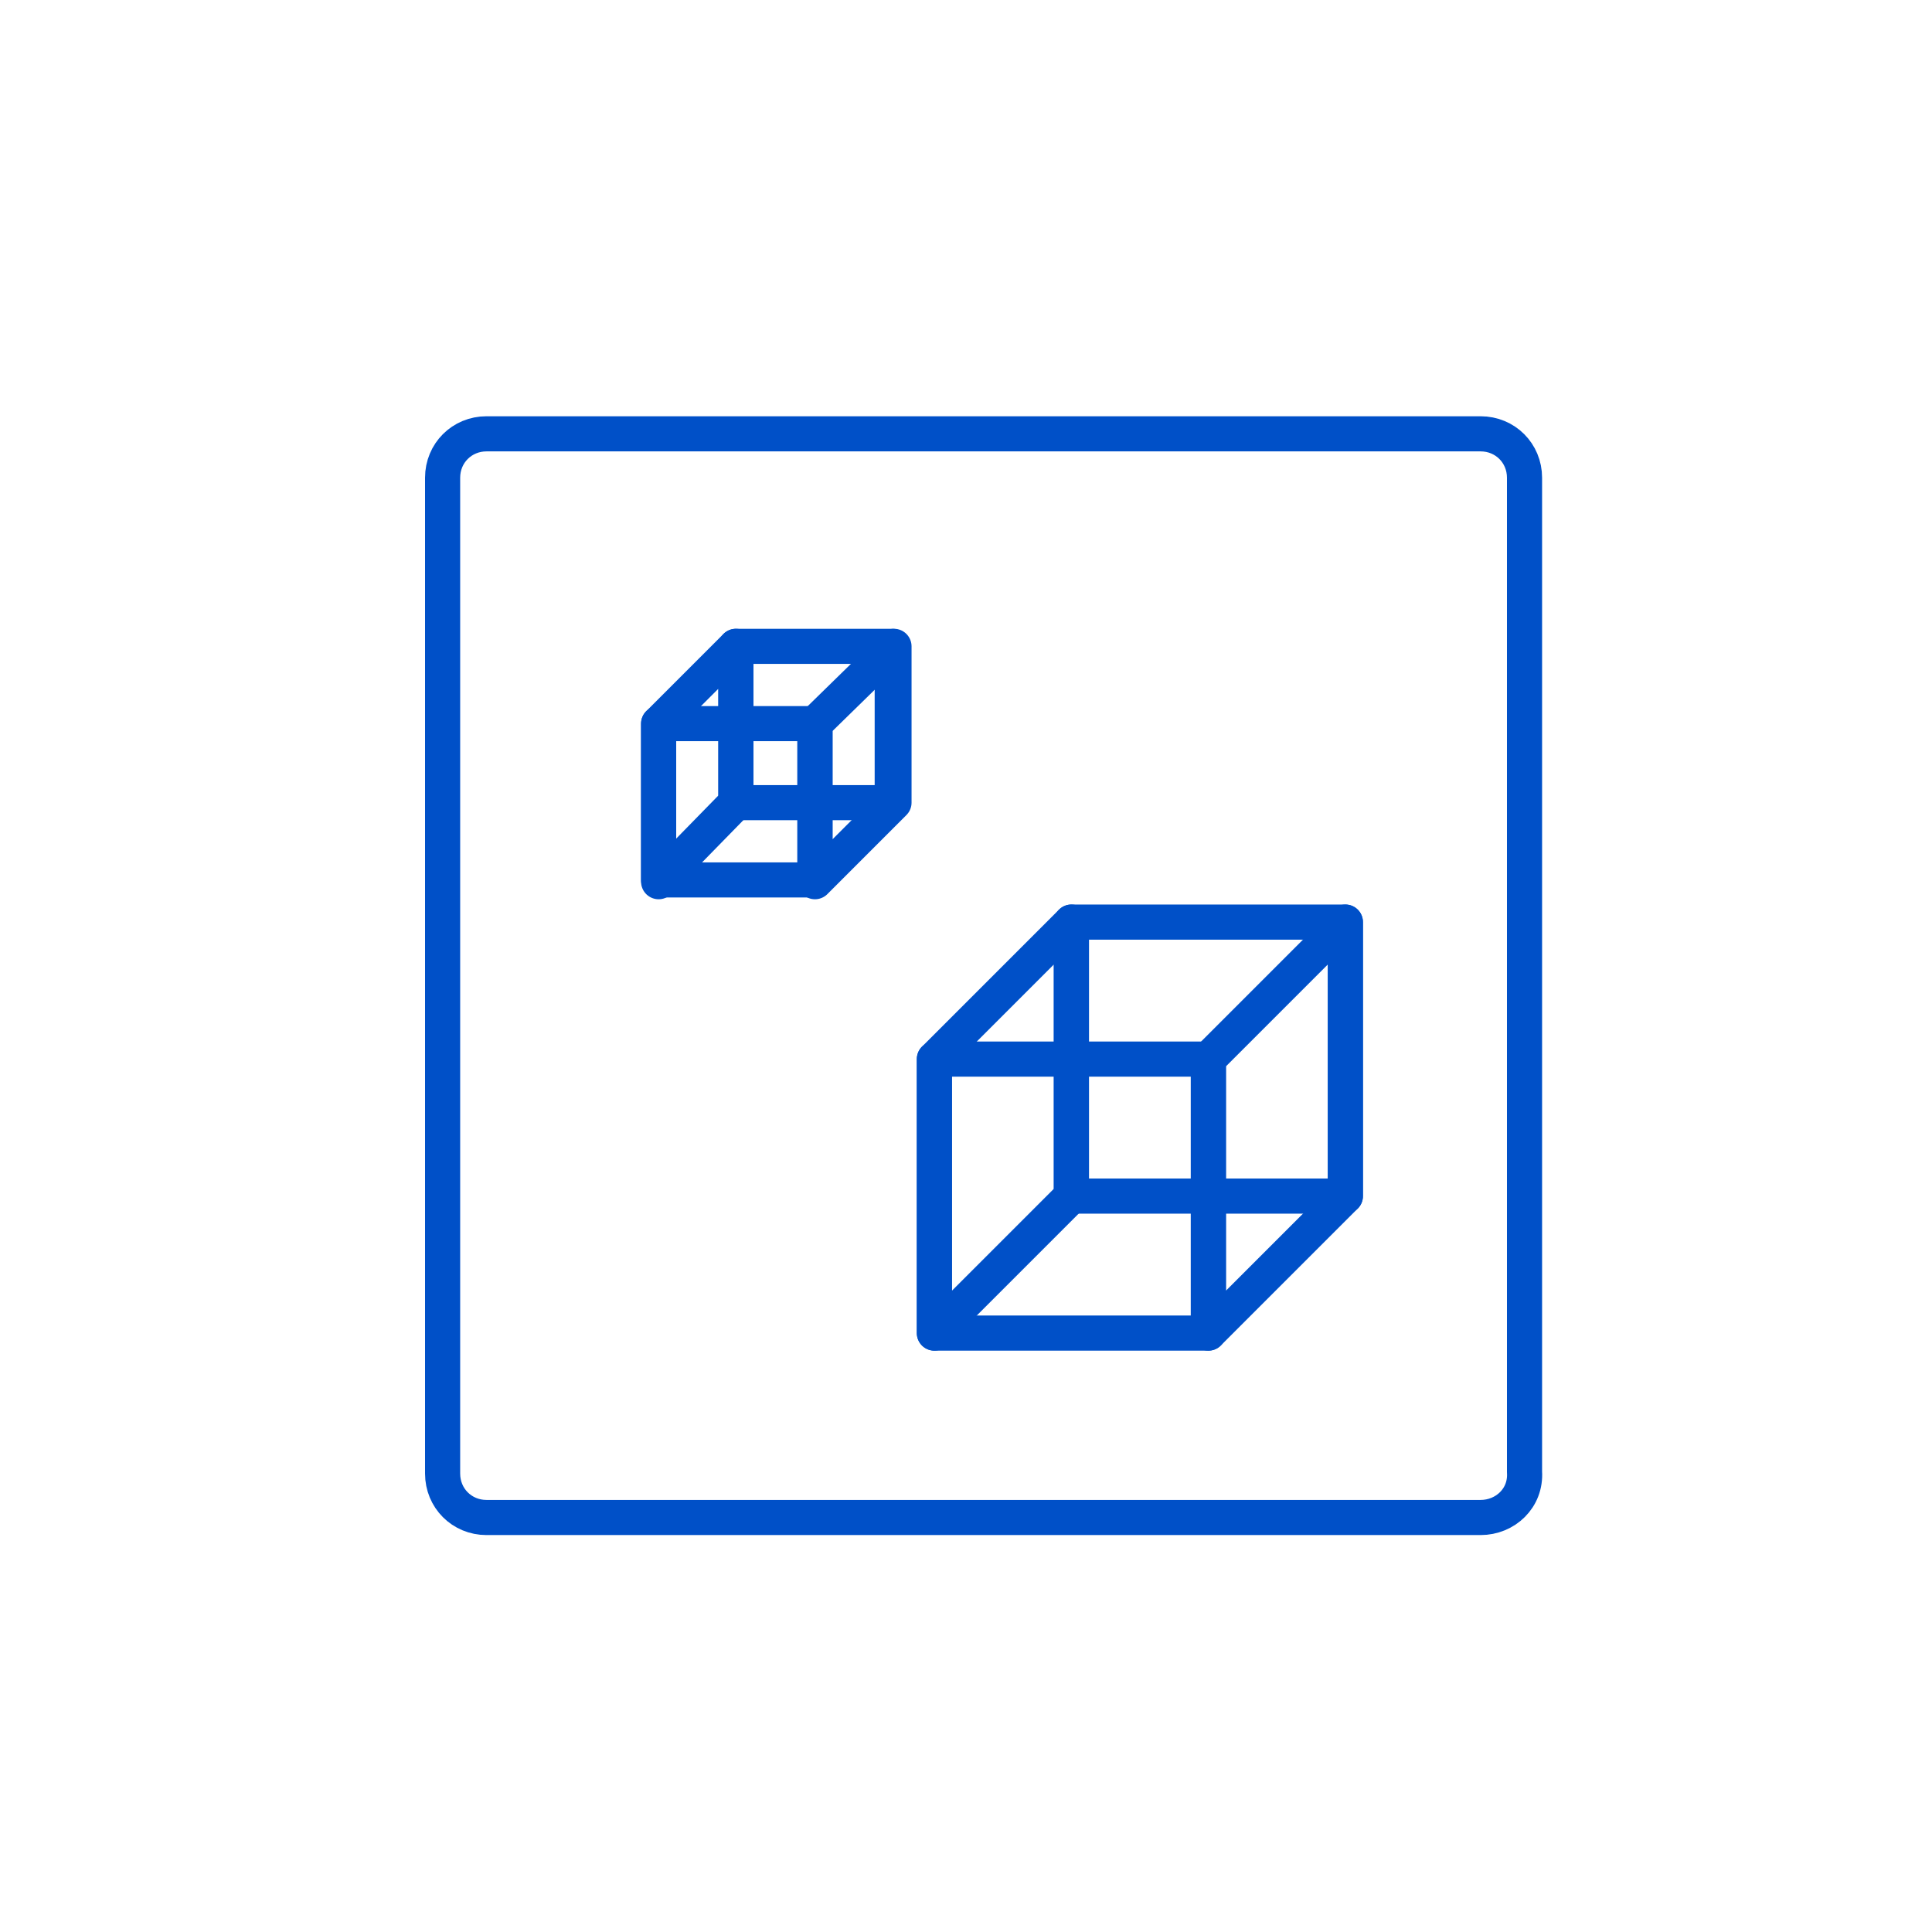
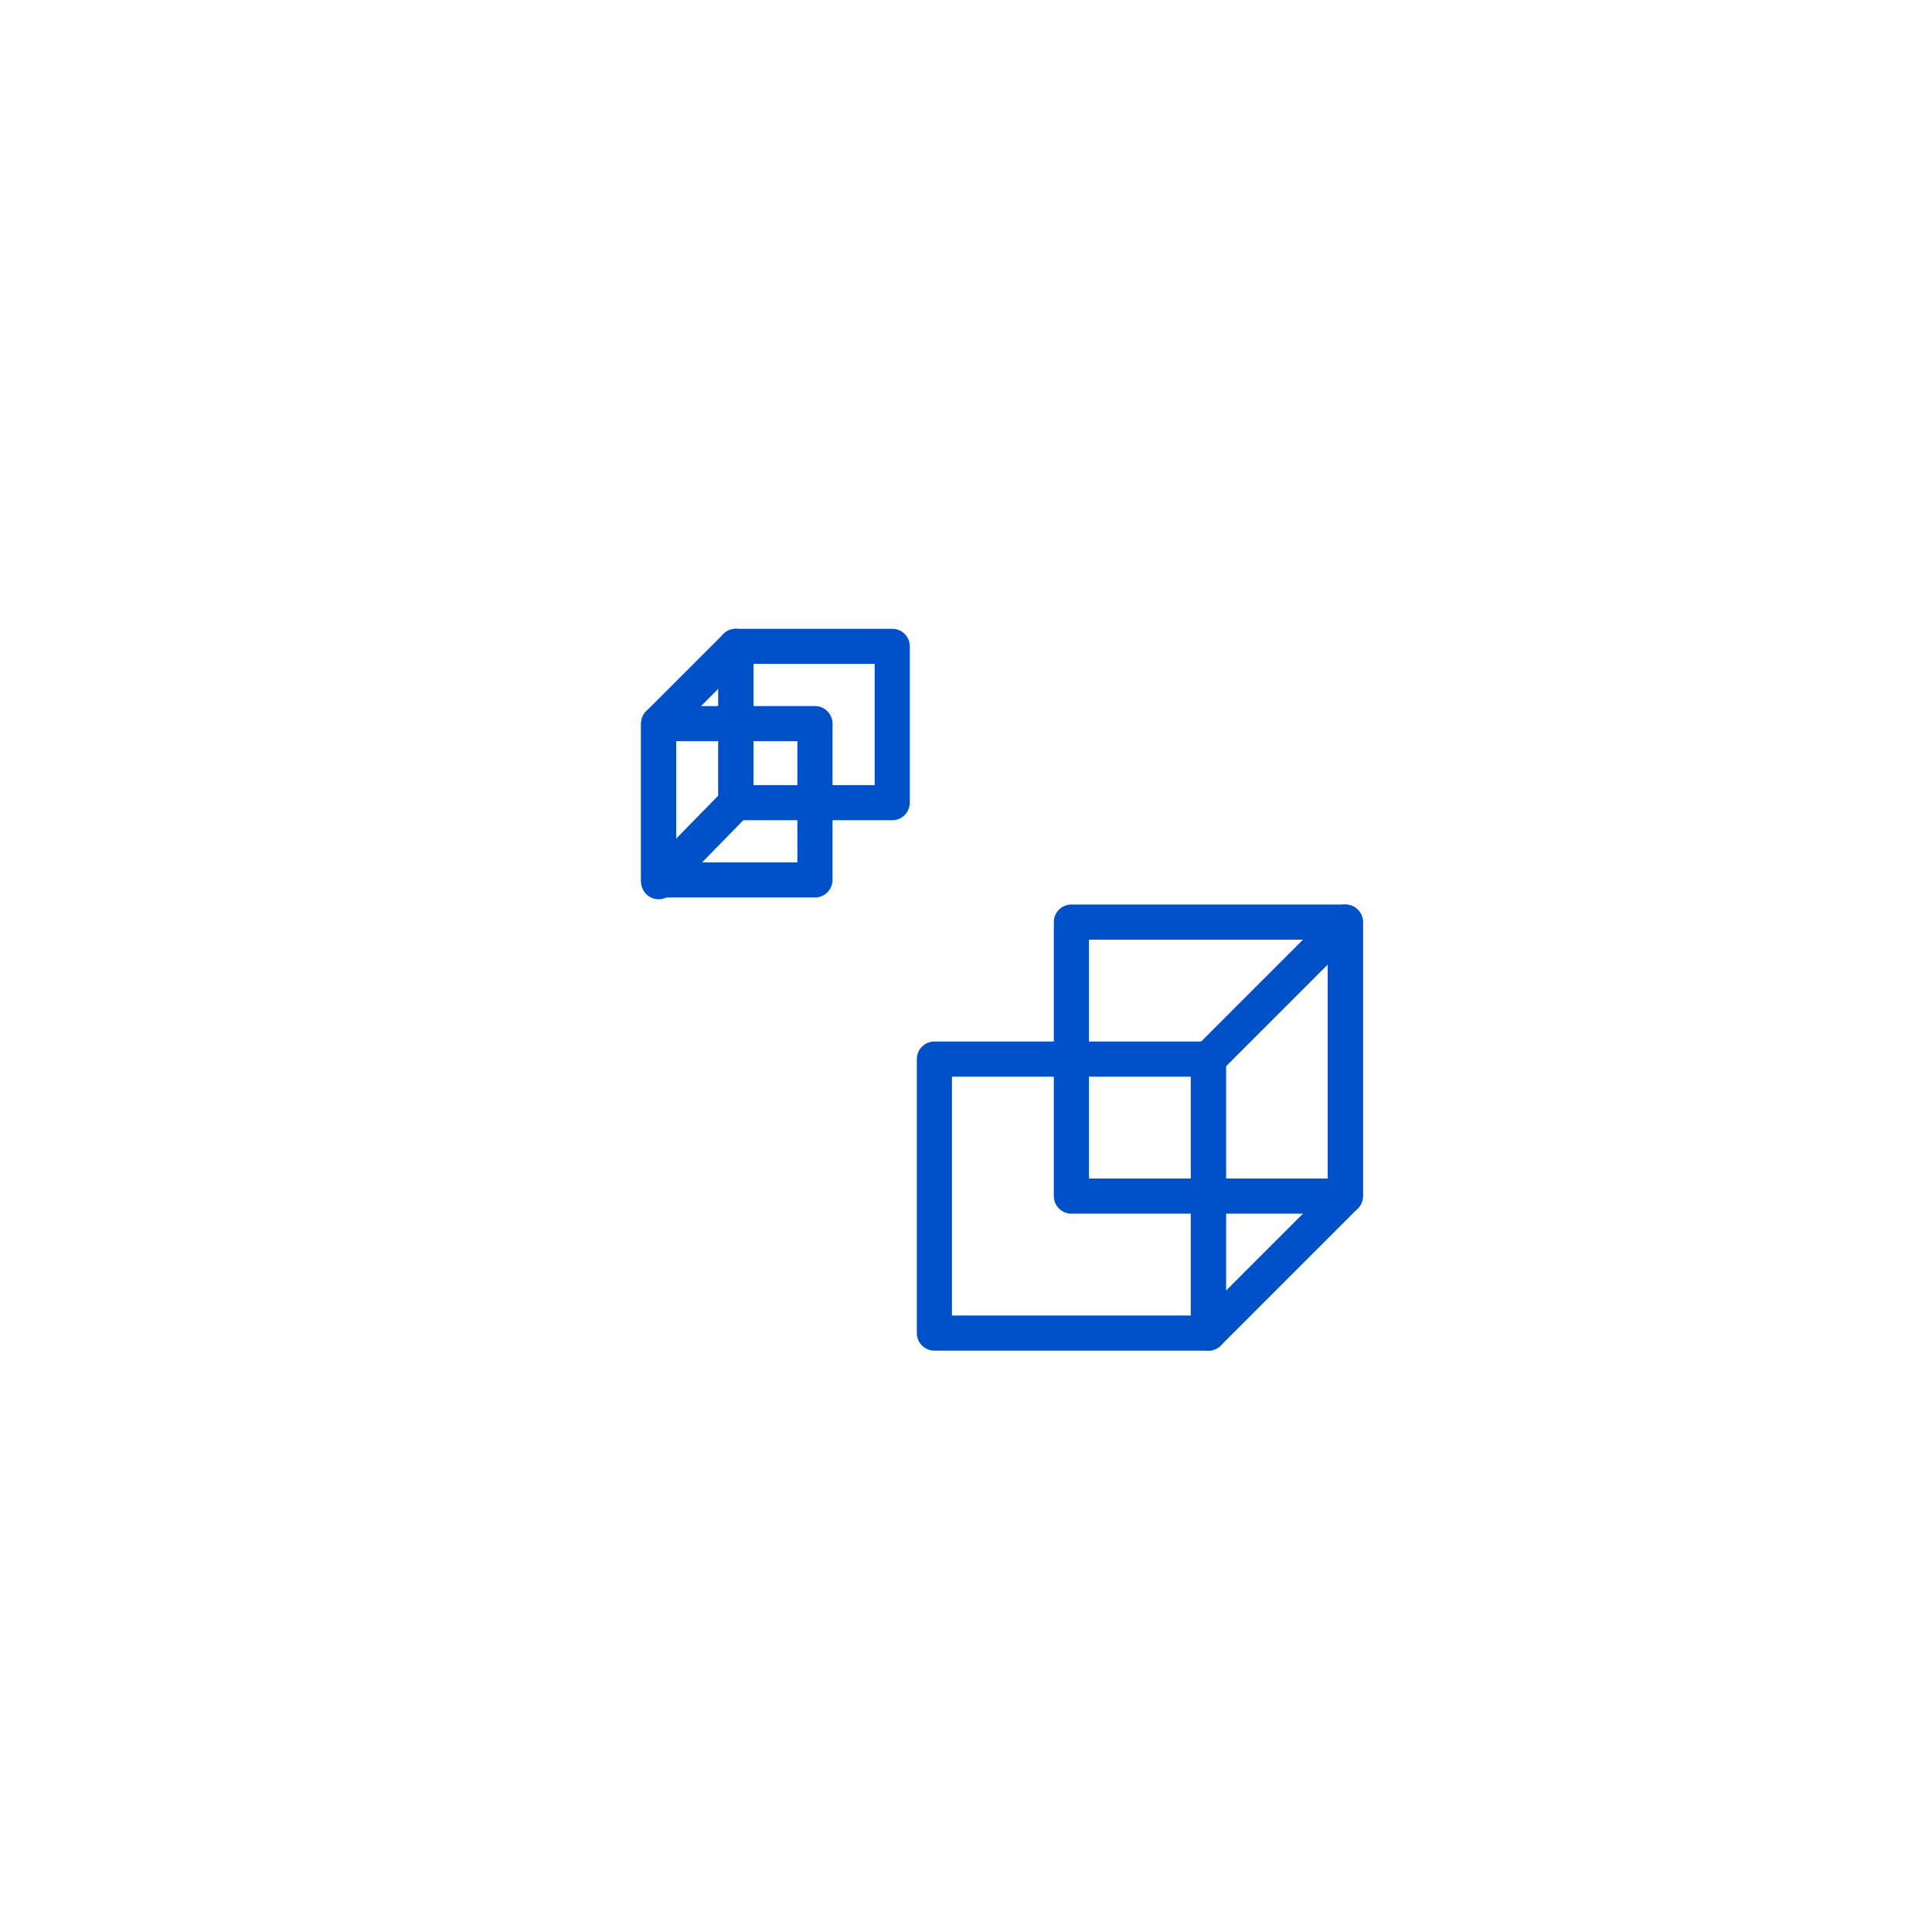
<svg xmlns="http://www.w3.org/2000/svg" version="1.1" id="Layer_1" x="0px" y="0px" viewBox="0 0 110 110" style="enable-background:new 0 0 110 110;" xml:space="preserve">
  <style type="text/css">
	.st0{fill:none;stroke:#0050C8;stroke-width:2;stroke-linecap:round;stroke-linejoin:round;stroke-miterlimit:10;}
</style>
  <g>
    <g>
      <rect x="61" y="52.5" class="st0" width="15.6" height="15.6" />
      <rect x="53.2" y="60.3" class="st0" width="15.6" height="15.6" />
      <polygon class="st0" points="76.6,68.1 68.8,75.9 68.8,60.3 76.6,52.5   " />
-       <polygon class="st0" points="61,68.1 53.2,75.9 53.2,60.3 61,52.5   " />
    </g>
    <g>
      <rect x="41.9" y="36.8" class="st0" width="8.9" height="8.9" />
      <rect x="37.5" y="41.2" class="st0" width="8.9" height="8.9" />
-       <polygon class="st0" points="50.9,45.7 46.4,50.2 46.4,41.2 50.9,36.8   " />
      <polygon class="st0" points="41.9,45.7 37.5,50.2 37.5,41.2 41.9,36.8   " />
    </g>
-     <path class="st0" d="M84.3,86.4H27.7c-1.4,0-2.5-1.1-2.5-2.5V27.2c0-1.4,1.1-2.5,2.5-2.5h56.6c1.4,0,2.5,1.1,2.5,2.5v56.6   C86.9,85.3,85.7,86.4,84.3,86.4z" />
  </g>
</svg>